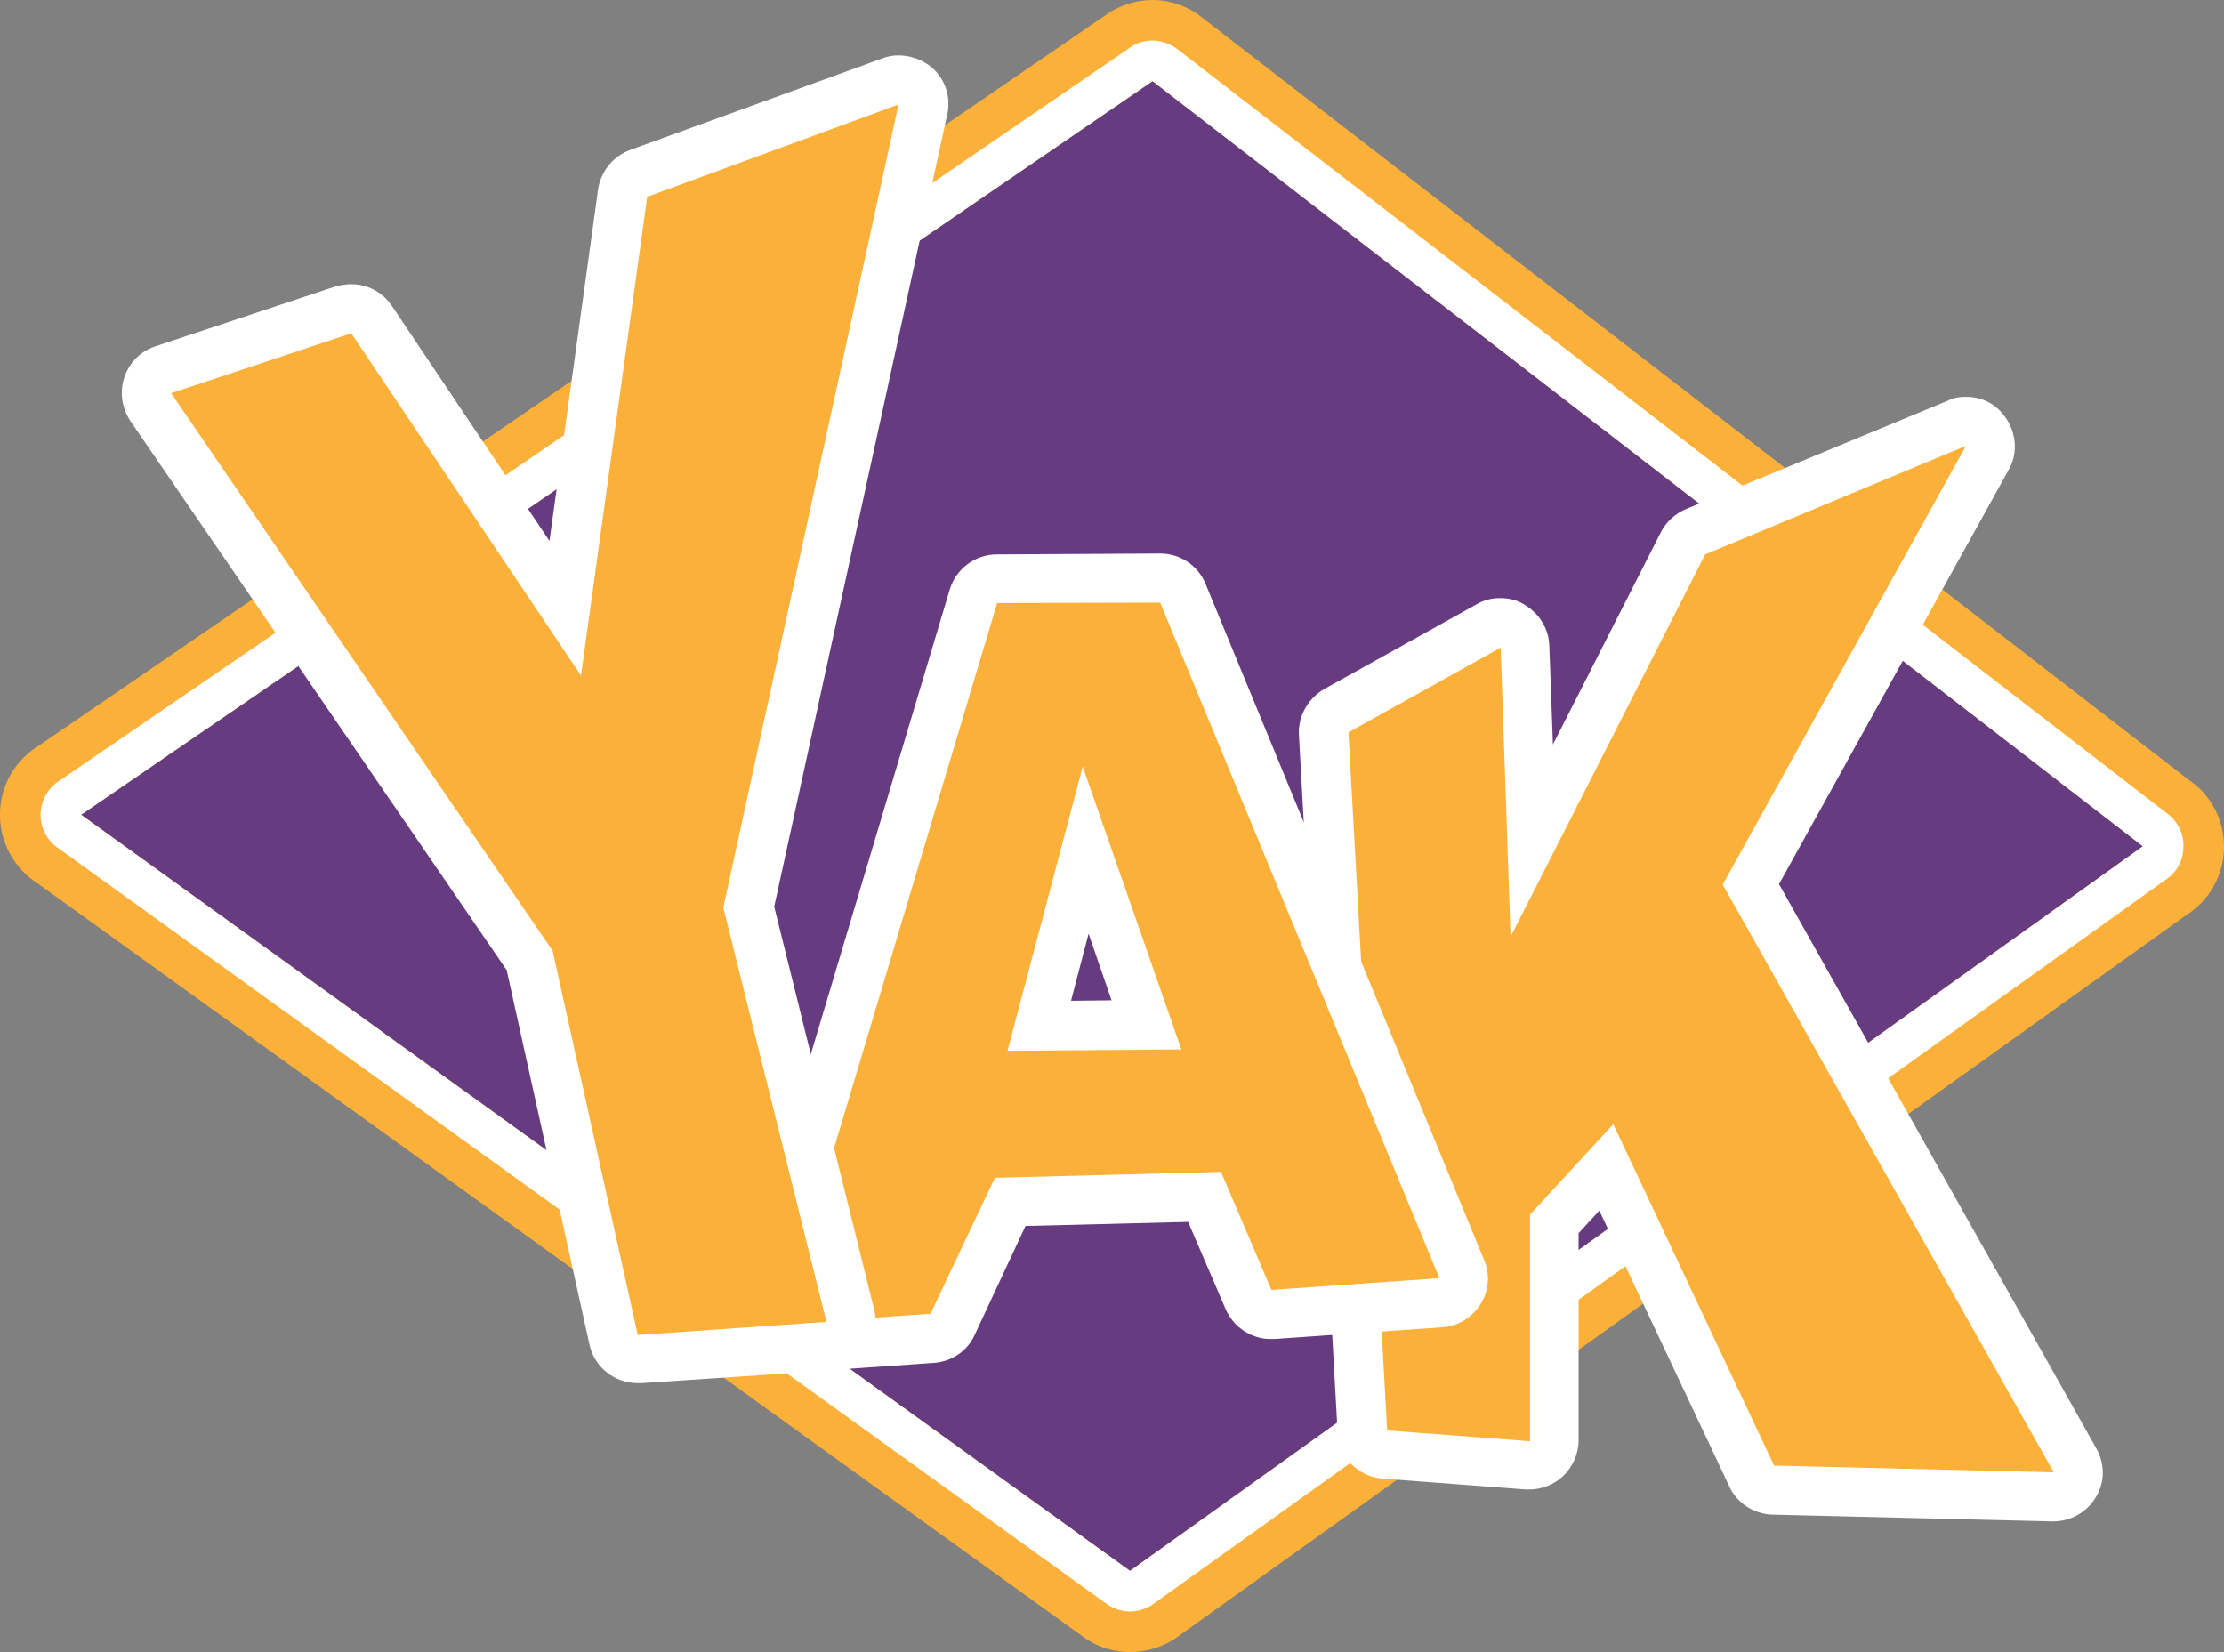
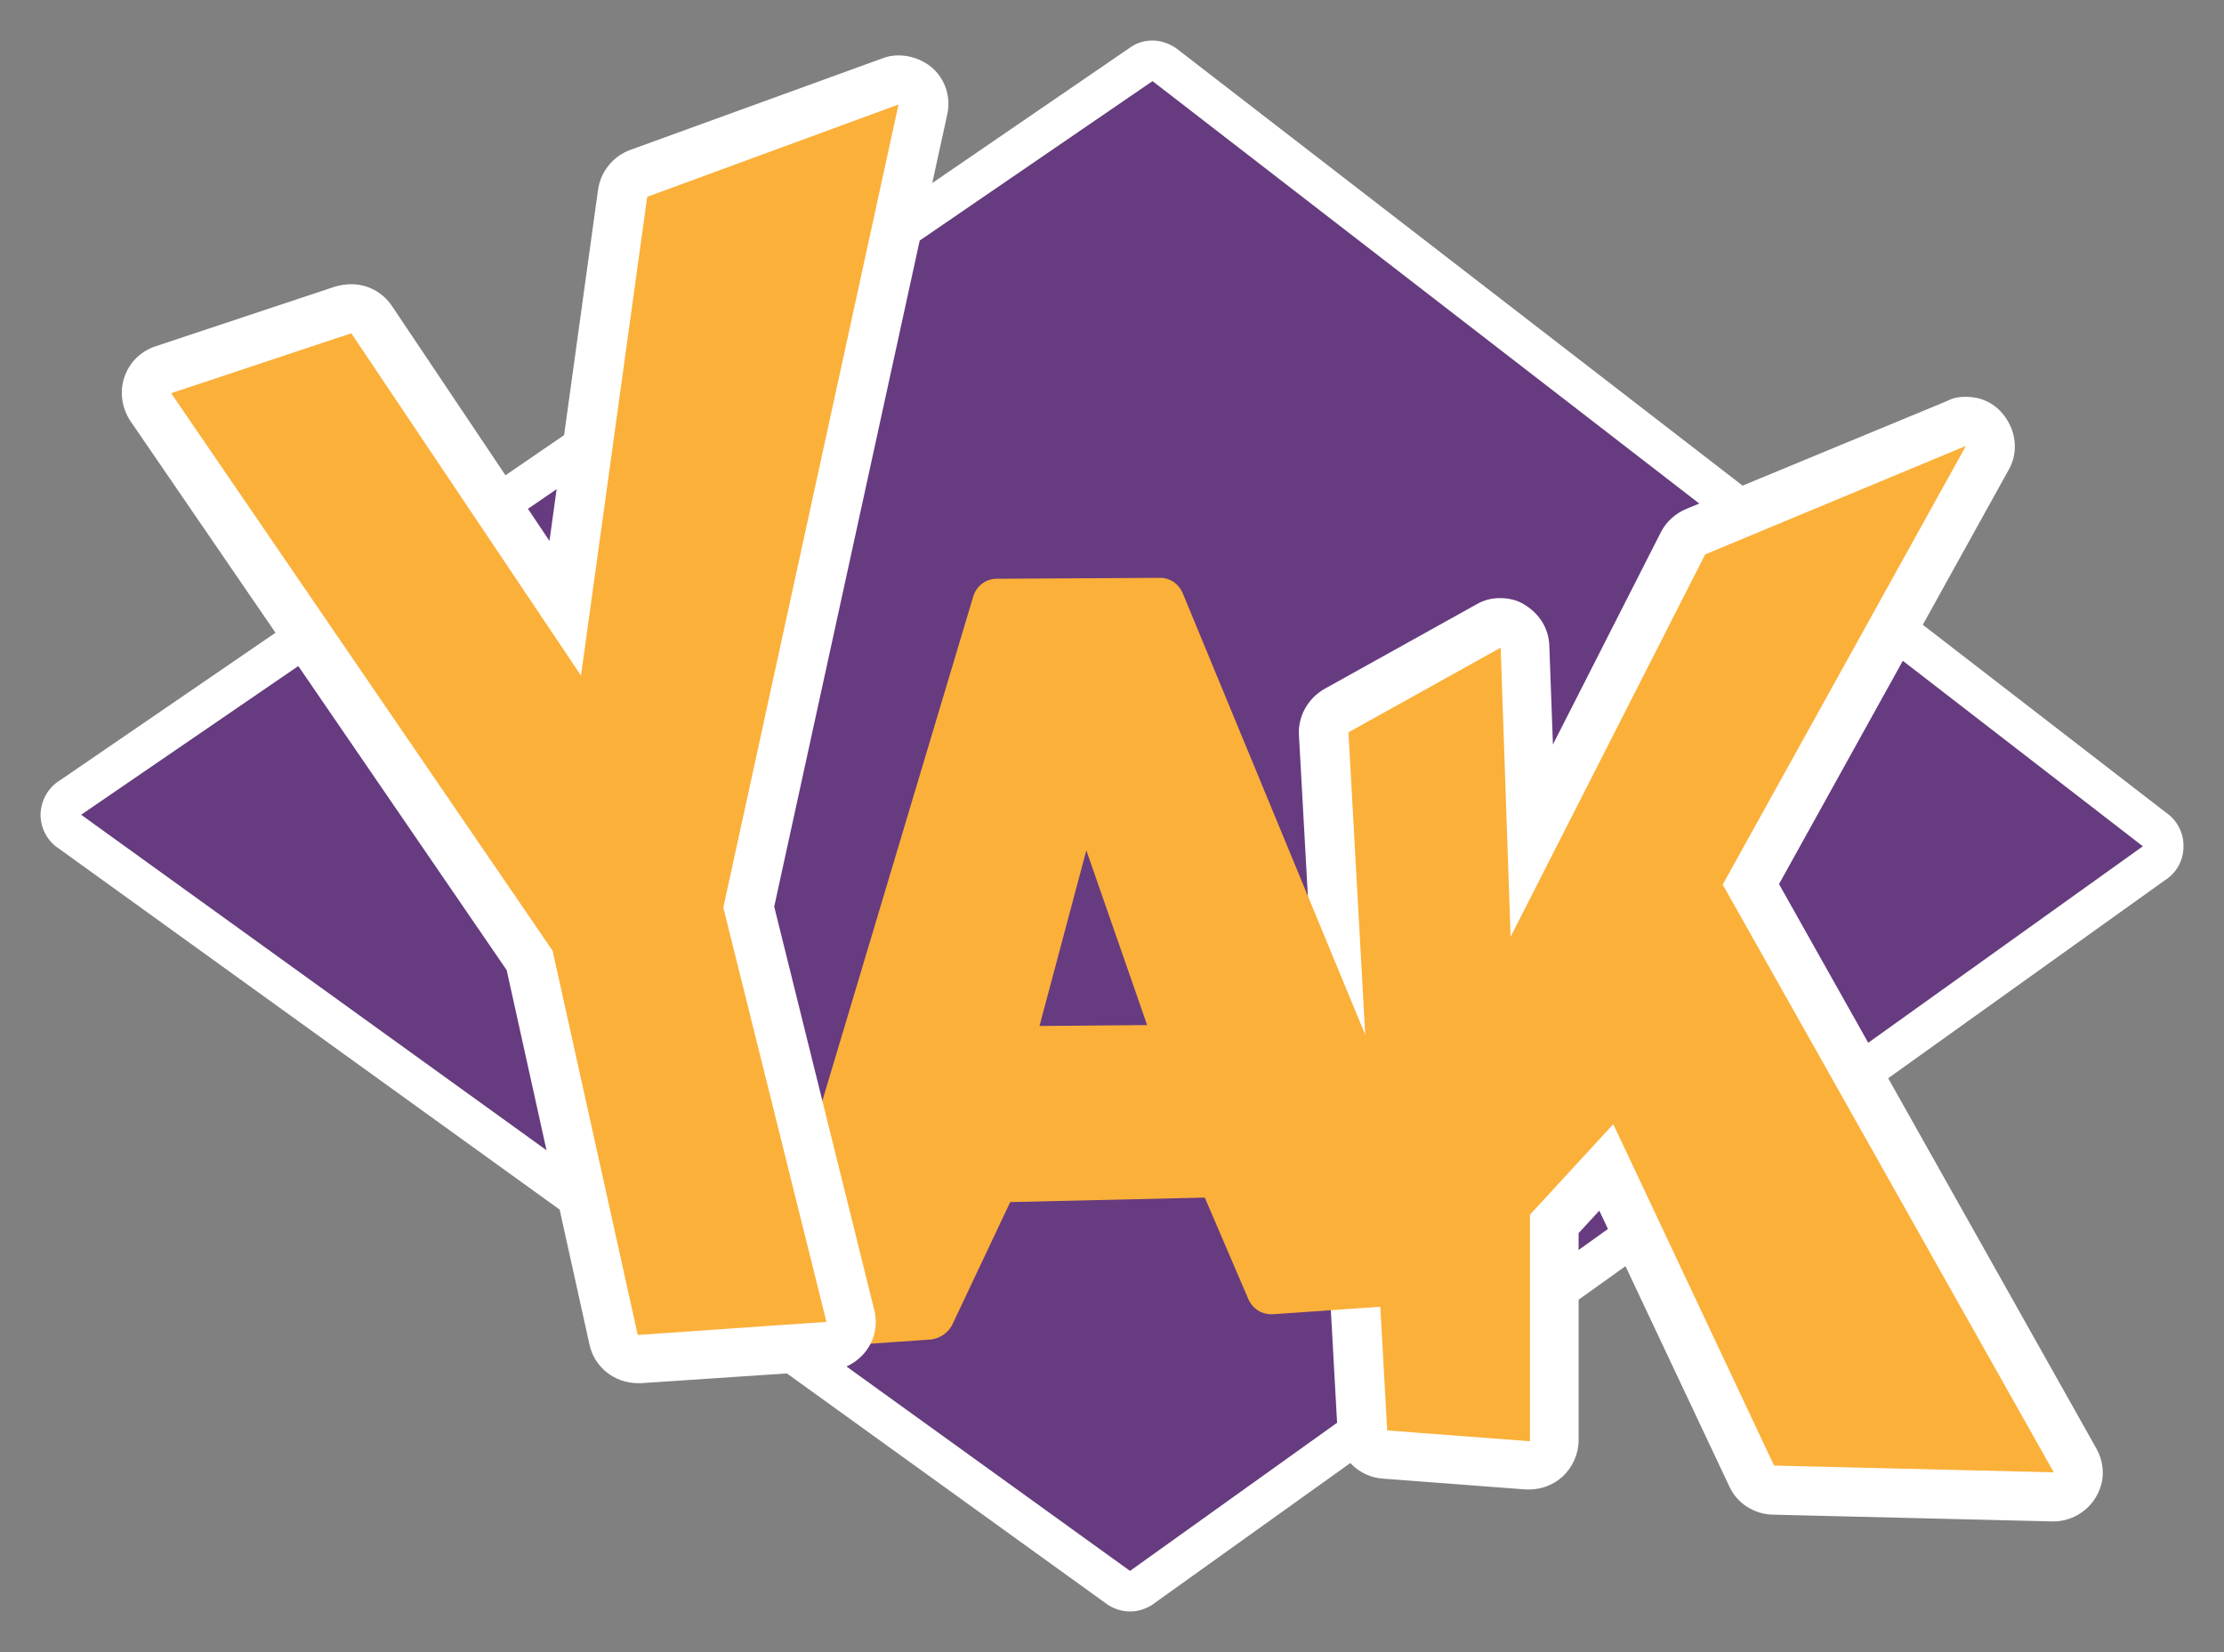
<svg xmlns="http://www.w3.org/2000/svg" version="1.1" id="Layer_1" x="0" y="0" viewBox="0 0 493.8 366.8" style="enable-background:new 0 0 493.8 366.8" xml:space="preserve">
  <rect x="0" y="0" width="493.8" height="366.8" fill="#808080" stroke="none" />
  <style>.st1{fill:#fbb03a}.st2{fill:#fff}.st3{display:none;fill:#964a29}</style>
  <path style="fill:#673b80" d="M475.8 187.9 250.9 348.8 18 180.9 255.9 18z" />
-   <path class="st1" d="m255.9 18 219.9 169.9-224.9 160.9L18 180.9 255.9 18m0-18c-3.2 0-6.4.9-9.3 2.6L8.7 165.5c-5.3 3.2-8.7 9-8.7 15.2-.1 6.2 3.1 12.1 8.3 15.4l233 167.9c2.9 1.9 6.3 2.8 9.6 2.8s6.6-.9 9.6-2.7l224.9-160.9c5.1-3.2 8.3-8.8 8.4-14.9s-2.8-11.8-7.9-15.2L266 3.2c-3-2.1-6.6-3.2-10.1-3.2z" />
  <path class="st2" d="m255.9 18 219.9 169.9-224.9 160.9L18 180.9 255.9 18m0-9c-1.6 0-3.2.4-4.6 1.3L13.4 173.2c-2.7 1.6-4.3 4.5-4.4 7.6 0 3.1 1.5 6 4.2 7.7l232.9 167.9c1.5.9 3.1 1.4 4.8 1.4s3.3-.5 4.8-1.4l224.9-160.9c2.6-1.6 4.2-4.4 4.2-7.5.1-3-1.4-5.9-3.9-7.6L261 10.6c-1.6-1-3.3-1.6-5.1-1.6z" />
  <path class="st1" d="M393.8 330.9c-2.1 0-3.9-1.3-4.8-3.2l-32.3-68.6-11.6 12.5v48.2c0 1.5-.7 2.9-1.7 4-1 1-2.3 1.4-3.7 1.4h-.4l-31.7-2.4c-2.7-.2-4.9-2.4-5-5.1l-8.6-155c-.1-2.1 1-4 2.8-5l33.8-18.8c.9-.4 1.7-.7 2.6-.7s1.9.2 2.7.7c1.6 1 2.7 2.6 2.7 4.6l1.4 43.1 33.6-66.1c.5-1.2 1.5-2.1 2.7-2.6l58-24c.7-.3 1.4-.4 2.1-.4 1.5 0 3.1.7 4 1.9 1.5 1.7 1.9 4.3.7 6.3l-52.6 94.7 72.1 128c1 1.7 1 3.8-.1 5.5-1 1.6-2.7 2.6-4.7 2.6.2-.2-62-1.6-62-1.6z" />
  <path class="st2" d="m436.5 99-54 97.4L456 326.9l-62.1-1.5-35.7-75.8-18.5 20.1V320l-31.7-2.4-8.6-155 33.8-18.8 2.2 64.2 43.2-84.9L436.5 99m0-10.9c-1.4 0-2.8.2-4.1.9l-58 24c-2.4 1-4.4 2.8-5.6 5.1l-24 47.2-.8-21.9c-.1-3.8-2.2-7.2-5.6-9.2-1.6-1-3.5-1.4-5.3-1.4-1.9 0-3.6.4-5.3 1.4L294 153c-3.6 2.1-5.8 6-5.6 10.1l8.6 155c.3 5.5 4.6 9.8 10 10.2l31.7 2.4h.9c2.7 0 5.3-1 7.4-2.9 2.2-2.1 3.5-5 3.5-8v-46l4.6-5 28.9 61.3c1.7 3.7 5.5 6.1 9.6 6.2l62.1 1.5h.2c3.8 0 7.4-2 9.4-5.3 2.1-3.4 2.1-7.5.1-11L395 196.3l51-92c2.3-4 1.6-9-1.4-12.5-2.1-2.5-5-3.7-8.1-3.7z" />
-   <path class="st1" d="M173.5 299.6c-1.6 0-3.2-.8-4.3-2.1-1.1-1.4-1.5-3.3-1-5l47.9-160.1c.7-2.3 2.8-3.9 5.2-3.9l36.3-.2c2.2 0 4.1 1.3 5 3.4l62 150c.7 1.6.5 3.5-.4 4.9-.9 1.5-2.5 2.4-4.3 2.6l-37.3 2.6h-.4c-2.2 0-4.1-1.3-5-3.3l-9.7-22.6-43.2 1-12.9 27.3c-.9 1.7-2.6 2.9-4.6 3.2l-33.1 2.3c0-.1-.1-.1-.2-.1zm57.3-71.8 23.9-.2-13.5-38.8-10.4 39z" />
-   <path class="st2" d="m257.6 133.8 62 150-37.3 2.6-11.2-26.2-50.2 1.3-14.3 30.2-33.1 2.3 47.9-160.1 36.2-.1m-33.9 99.5 38.6-.3-21.9-62.8-16.7 63.1m33.9-110.4-36.3.2c-4.8 0-9 3.2-10.4 7.7L163 291c-1 3.4-.3 7.2 2 9.9 2.1 2.6 5.2 4 8.5 4h.8l33.1-2.3c3.9-.3 7.4-2.6 9-6.2l11.3-24.2 36.1-.9 8.3 19.3c1.7 4 5.7 6.7 10 6.7h.8l37.3-2.6c3.5-.2 6.7-2.2 8.5-5.1 1.9-2.9 2.2-6.7.8-9.9l-61.8-150c-1.7-4.2-5.7-6.8-10.1-6.8zm-19.8 99.3 3.9-14.9 5.1 14.8-9 .1z" />
+   <path class="st1" d="M173.5 299.6c-1.6 0-3.2-.8-4.3-2.1-1.1-1.4-1.5-3.3-1-5l47.9-160.1c.7-2.3 2.8-3.9 5.2-3.9l36.3-.2c2.2 0 4.1 1.3 5 3.4l62 150c.7 1.6.5 3.5-.4 4.9-.9 1.5-2.5 2.4-4.3 2.6l-37.3 2.6h-.4c-2.2 0-4.1-1.3-5-3.3l-9.7-22.6-43.2 1-12.9 27.3c-.9 1.7-2.6 2.9-4.6 3.2l-33.1 2.3c0-.1-.1-.1-.2-.1m57.3-71.8 23.9-.2-13.5-38.8-10.4 39z" />
  <g>
    <path class="st1" d="M141.5 301.8c-2.5 0-4.8-1.7-5.3-4.3l-18.7-84.1-84.2-123c-1-1.4-1.2-3.2-.7-4.8.5-1.6 1.9-2.9 3.5-3.4l40-13.3c.5-.2 1.2-.3 1.7-.3 1.7 0 3.5.9 4.6 2.4l43.1 64.1L138.3 43c.3-2 1.6-3.7 3.5-4.4l55.9-20.3c.7-.2 1.2-.3 1.9-.3 1.3 0 2.6.4 3.6 1.3 1.5 1.3 2.2 3.4 1.7 5.2l-38.7 177 22.5 90.6c.4 1.5.1 3.3-.9 4.5-1 1.3-2.4 2.1-4 2.2l-41.9 2.9c-.1.1-.2.1-.4.1z" />
    <path class="st2" d="m199.5 23.2-38.9 178.3 22.9 92-41.9 2.9-18.9-85.3L38 87.3 78 74l51 76 14.7-106.3 55.8-20.5m0-10.9c-1.2 0-2.5.2-3.7.7l-55.9 20.3c-3.8 1.4-6.5 4.8-7.1 8.7L122 120.1 87 67.9c-2.1-3.1-5.5-4.8-9-4.8-1.2 0-2.3.2-3.5.5l-40 13.3c-3.3 1.1-5.8 3.6-6.9 6.9s-.5 6.8 1.3 9.6l83.6 122 18.4 83.2c1.1 5 5.6 8.5 10.7 8.5h.8l41.9-2.8c3.2-.2 6.2-1.9 8.1-4.5 1.9-2.6 2.5-5.9 1.7-9l-22.2-89.5 38.4-175.8c.9-3.9-.4-8-3.5-10.6-2.1-1.7-4.7-2.6-7.3-2.6z" />
  </g>
</svg>